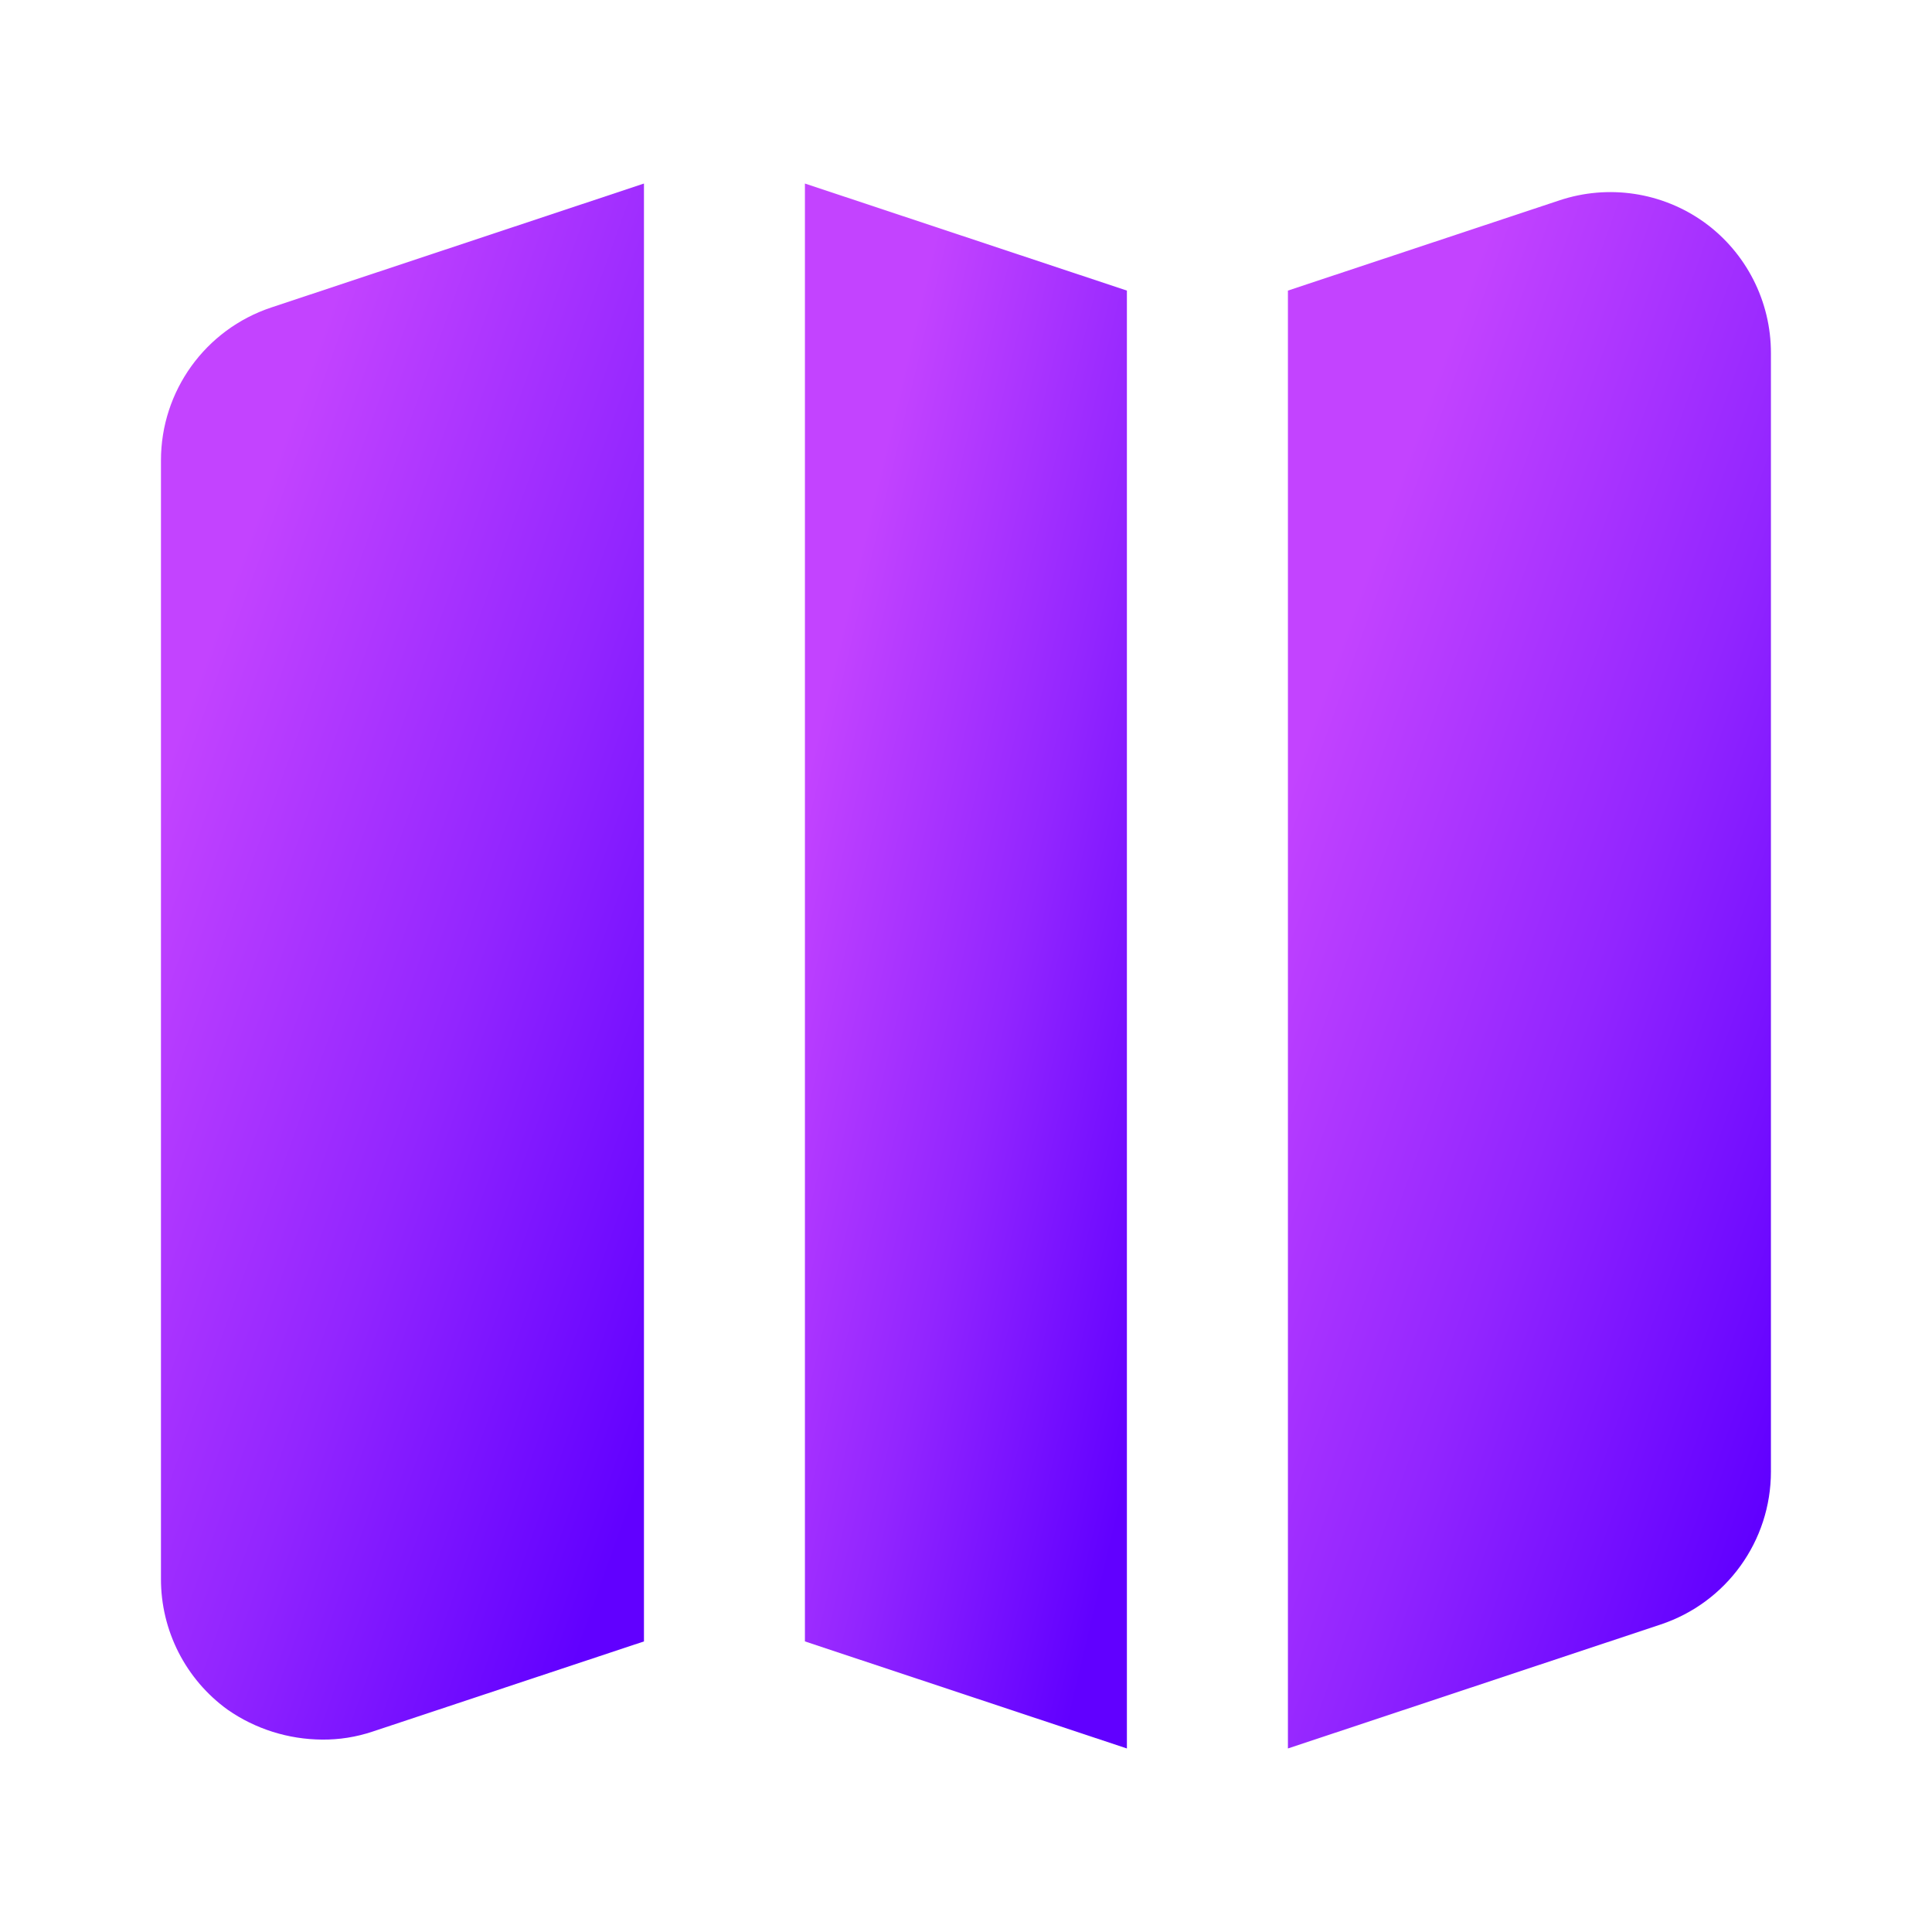
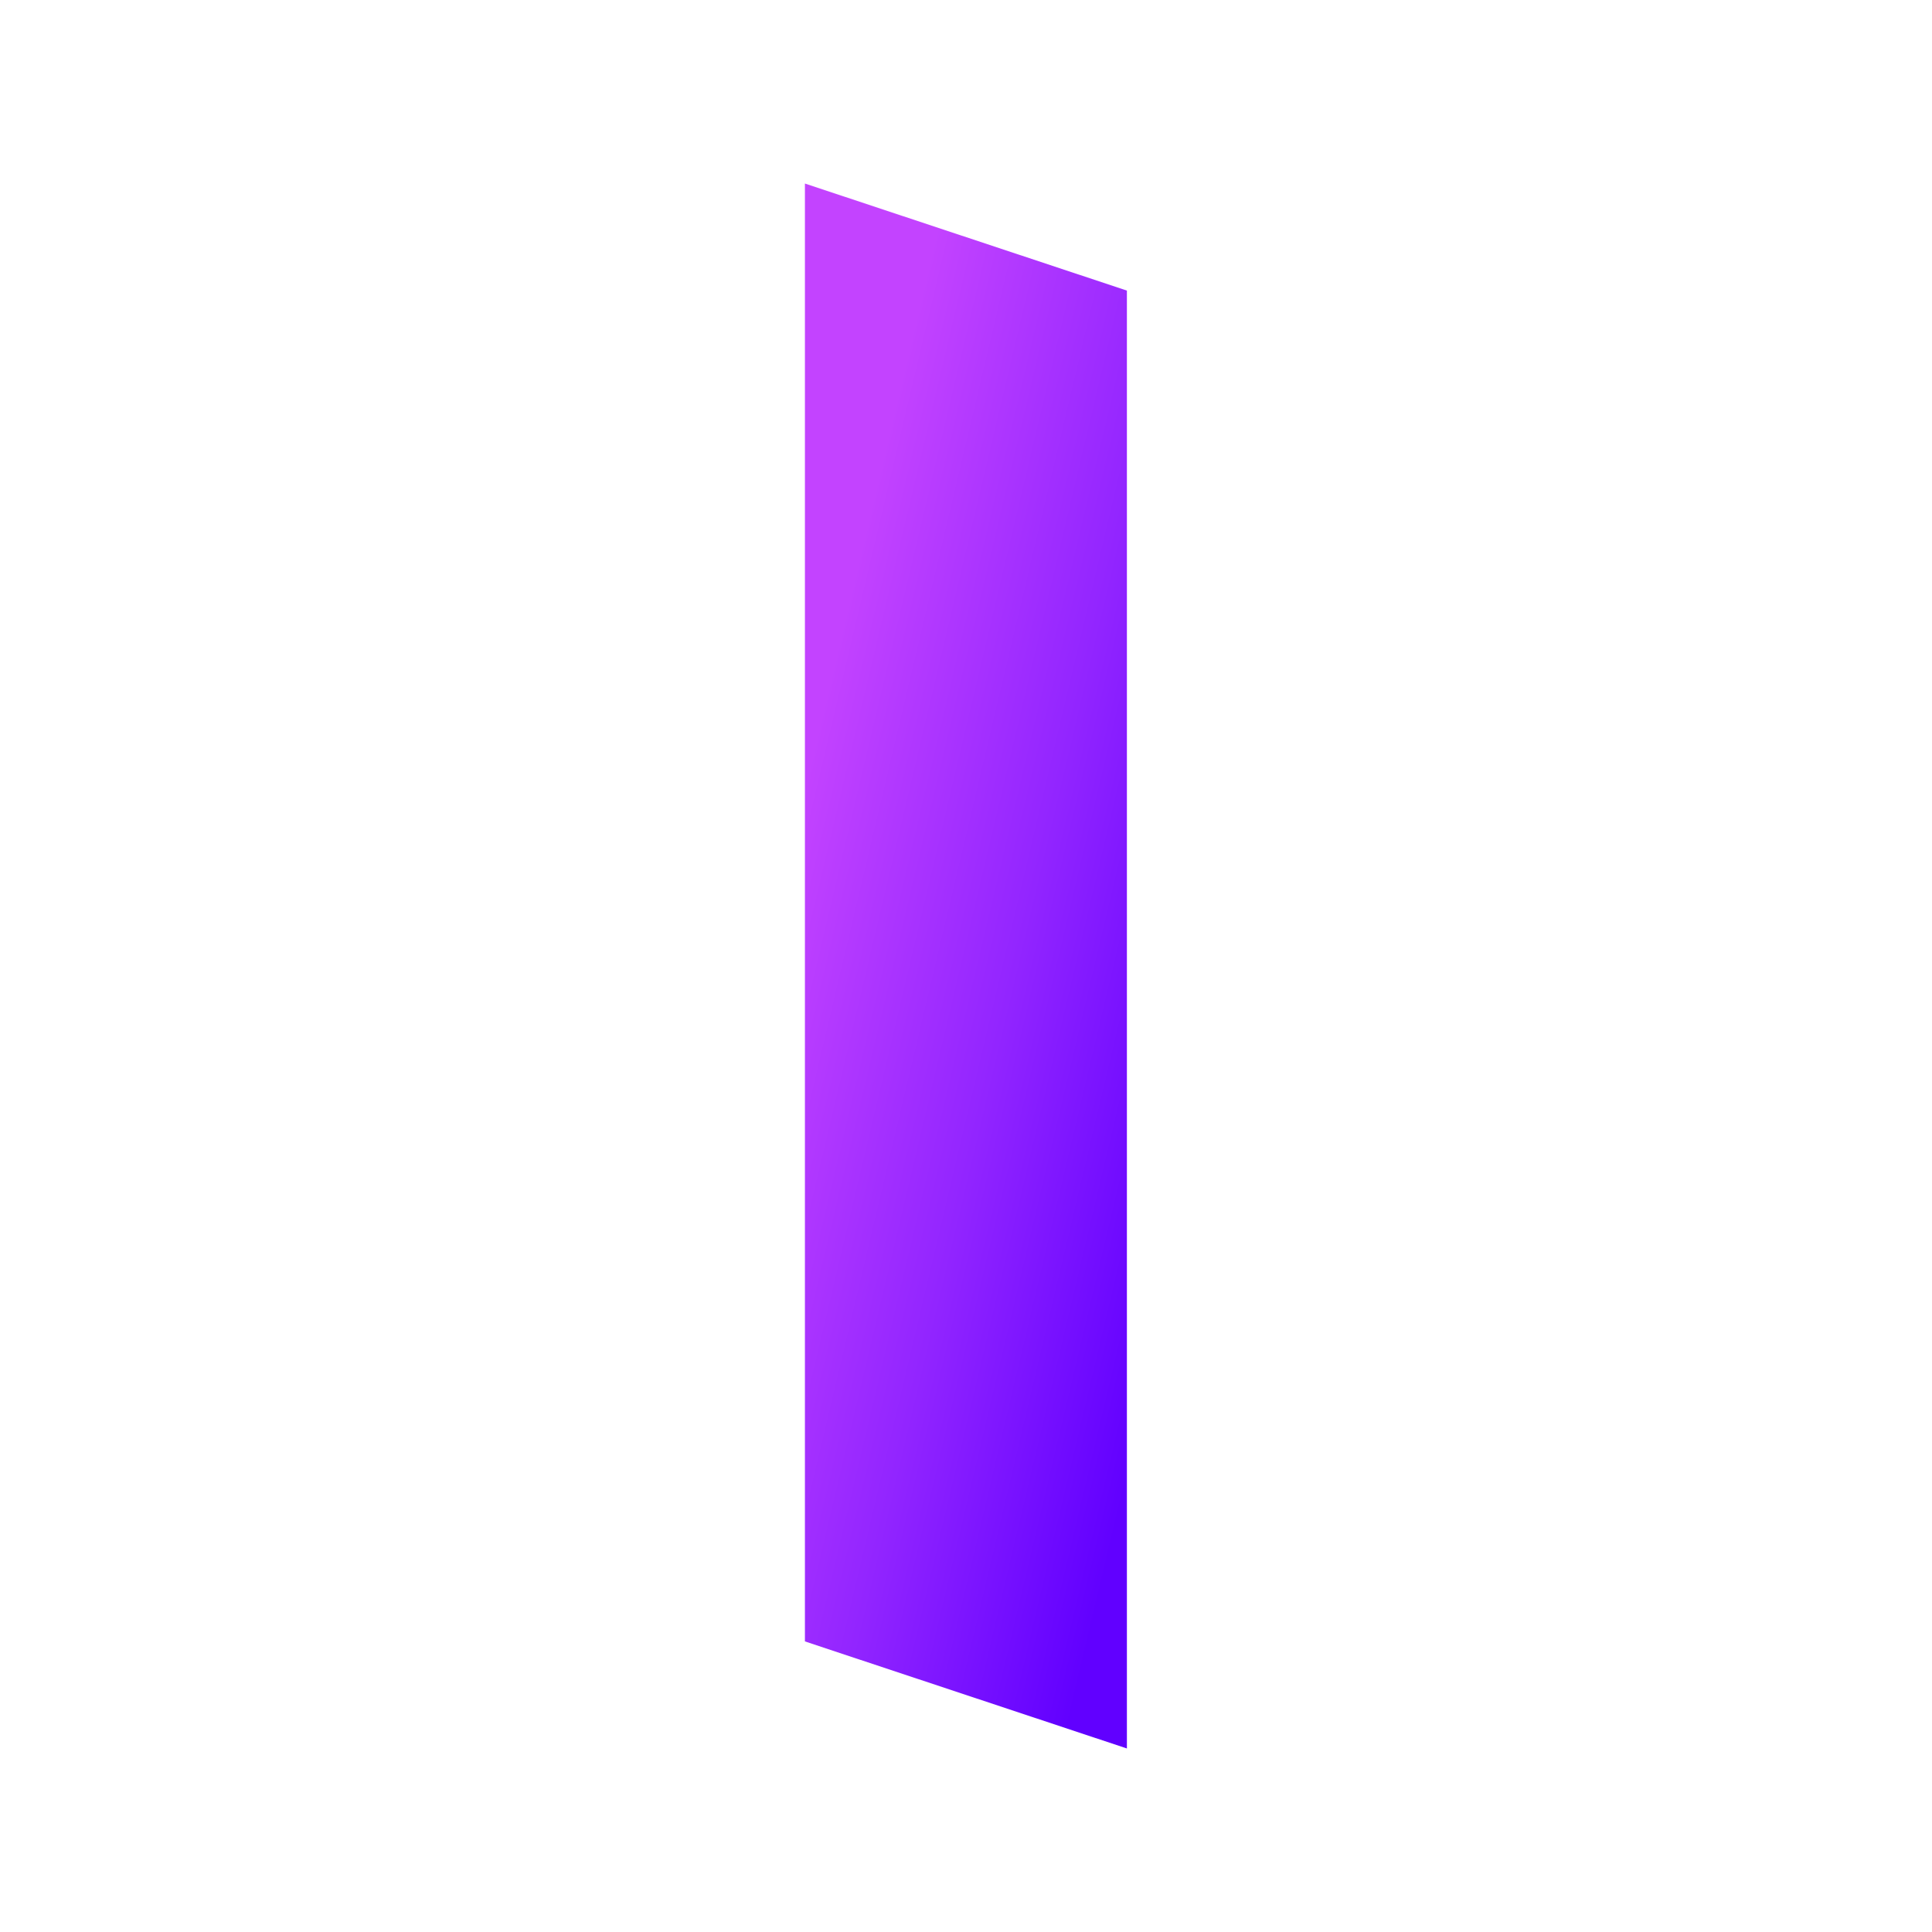
<svg xmlns="http://www.w3.org/2000/svg" width="32" height="32" viewBox="0 0 32 32" fill="none">
  <path d="M18.665 4.813L13.332 3.04V27.187L18.665 28.96V4.813Z" fill="url(#paint0_linear_83_1011)" />
-   <path d="M28.225 3.68C27.529 3.182 26.637 3.048 25.825 3.32L21.332 4.813V28.96L27.505 26.907C28.597 26.544 29.333 25.523 29.332 24.373V5.853C29.335 4.993 28.923 4.183 28.225 3.68Z" fill="url(#paint1_linear_83_1011)" />
-   <path d="M10.666 3.04L4.493 5.093C3.401 5.456 2.665 6.477 2.666 7.627V26.147C2.663 27.007 3.075 27.817 3.773 28.32C4.231 28.638 4.775 28.809 5.333 28.813C5.618 28.816 5.902 28.771 6.173 28.68L10.666 27.187V3.04Z" fill="url(#paint2_linear_83_1011)" />
  <defs>
    <linearGradient id="paint0_linear_83_1011" x1="14.221" y1="9.229" x2="21.872" y2="11.045" gradientUnits="userSpaceOnUse">
      <stop stop-color="#C343FF" />
      <stop offset="0.52" stop-color="#9225FF" />
      <stop offset="1" stop-color="#6100FF" />
    </linearGradient>
    <linearGradient id="paint1_linear_83_1011" x1="22.665" y1="9.336" x2="33.411" y2="13.184" gradientUnits="userSpaceOnUse">
      <stop stop-color="#C343FF" />
      <stop offset="0.52" stop-color="#9225FF" />
      <stop offset="1" stop-color="#6100FF" />
    </linearGradient>
    <linearGradient id="paint2_linear_83_1011" x1="3.999" y1="9.194" x2="14.744" y2="13.042" gradientUnits="userSpaceOnUse">
      <stop stop-color="#C343FF" />
      <stop offset="0.52" stop-color="#9225FF" />
      <stop offset="1" stop-color="#6100FF" />
    </linearGradient>
  </defs>
</svg>